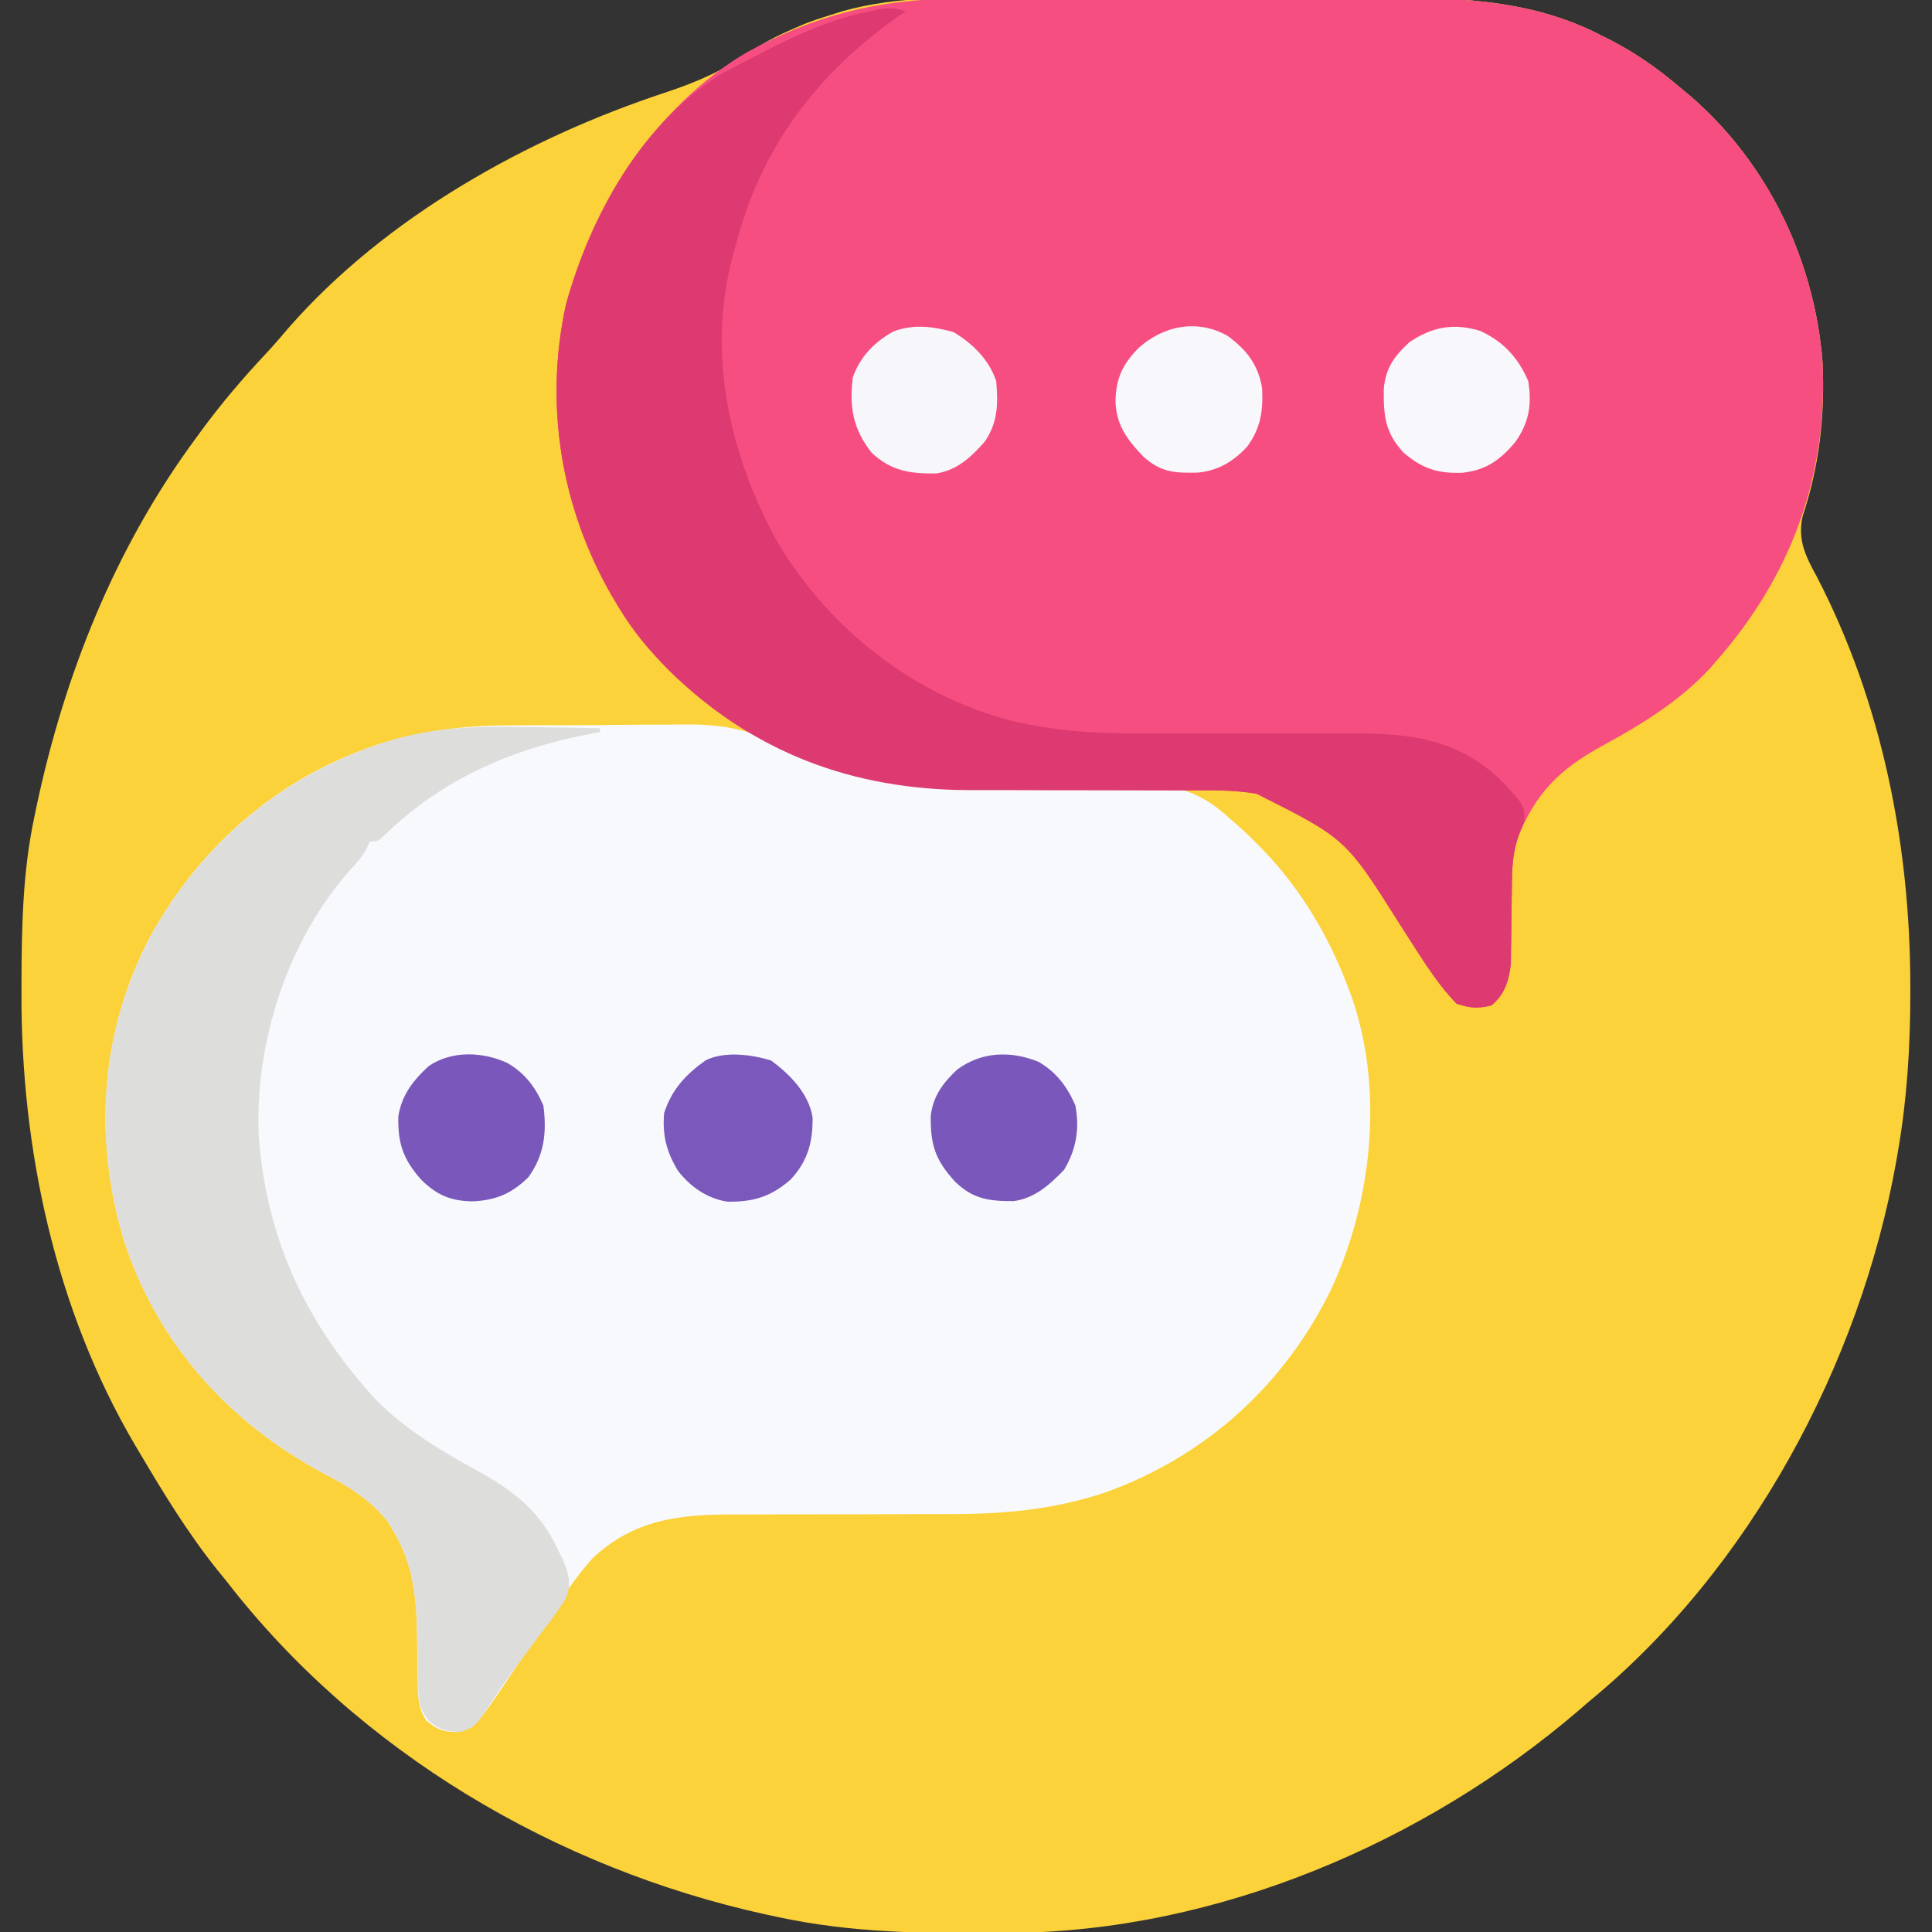
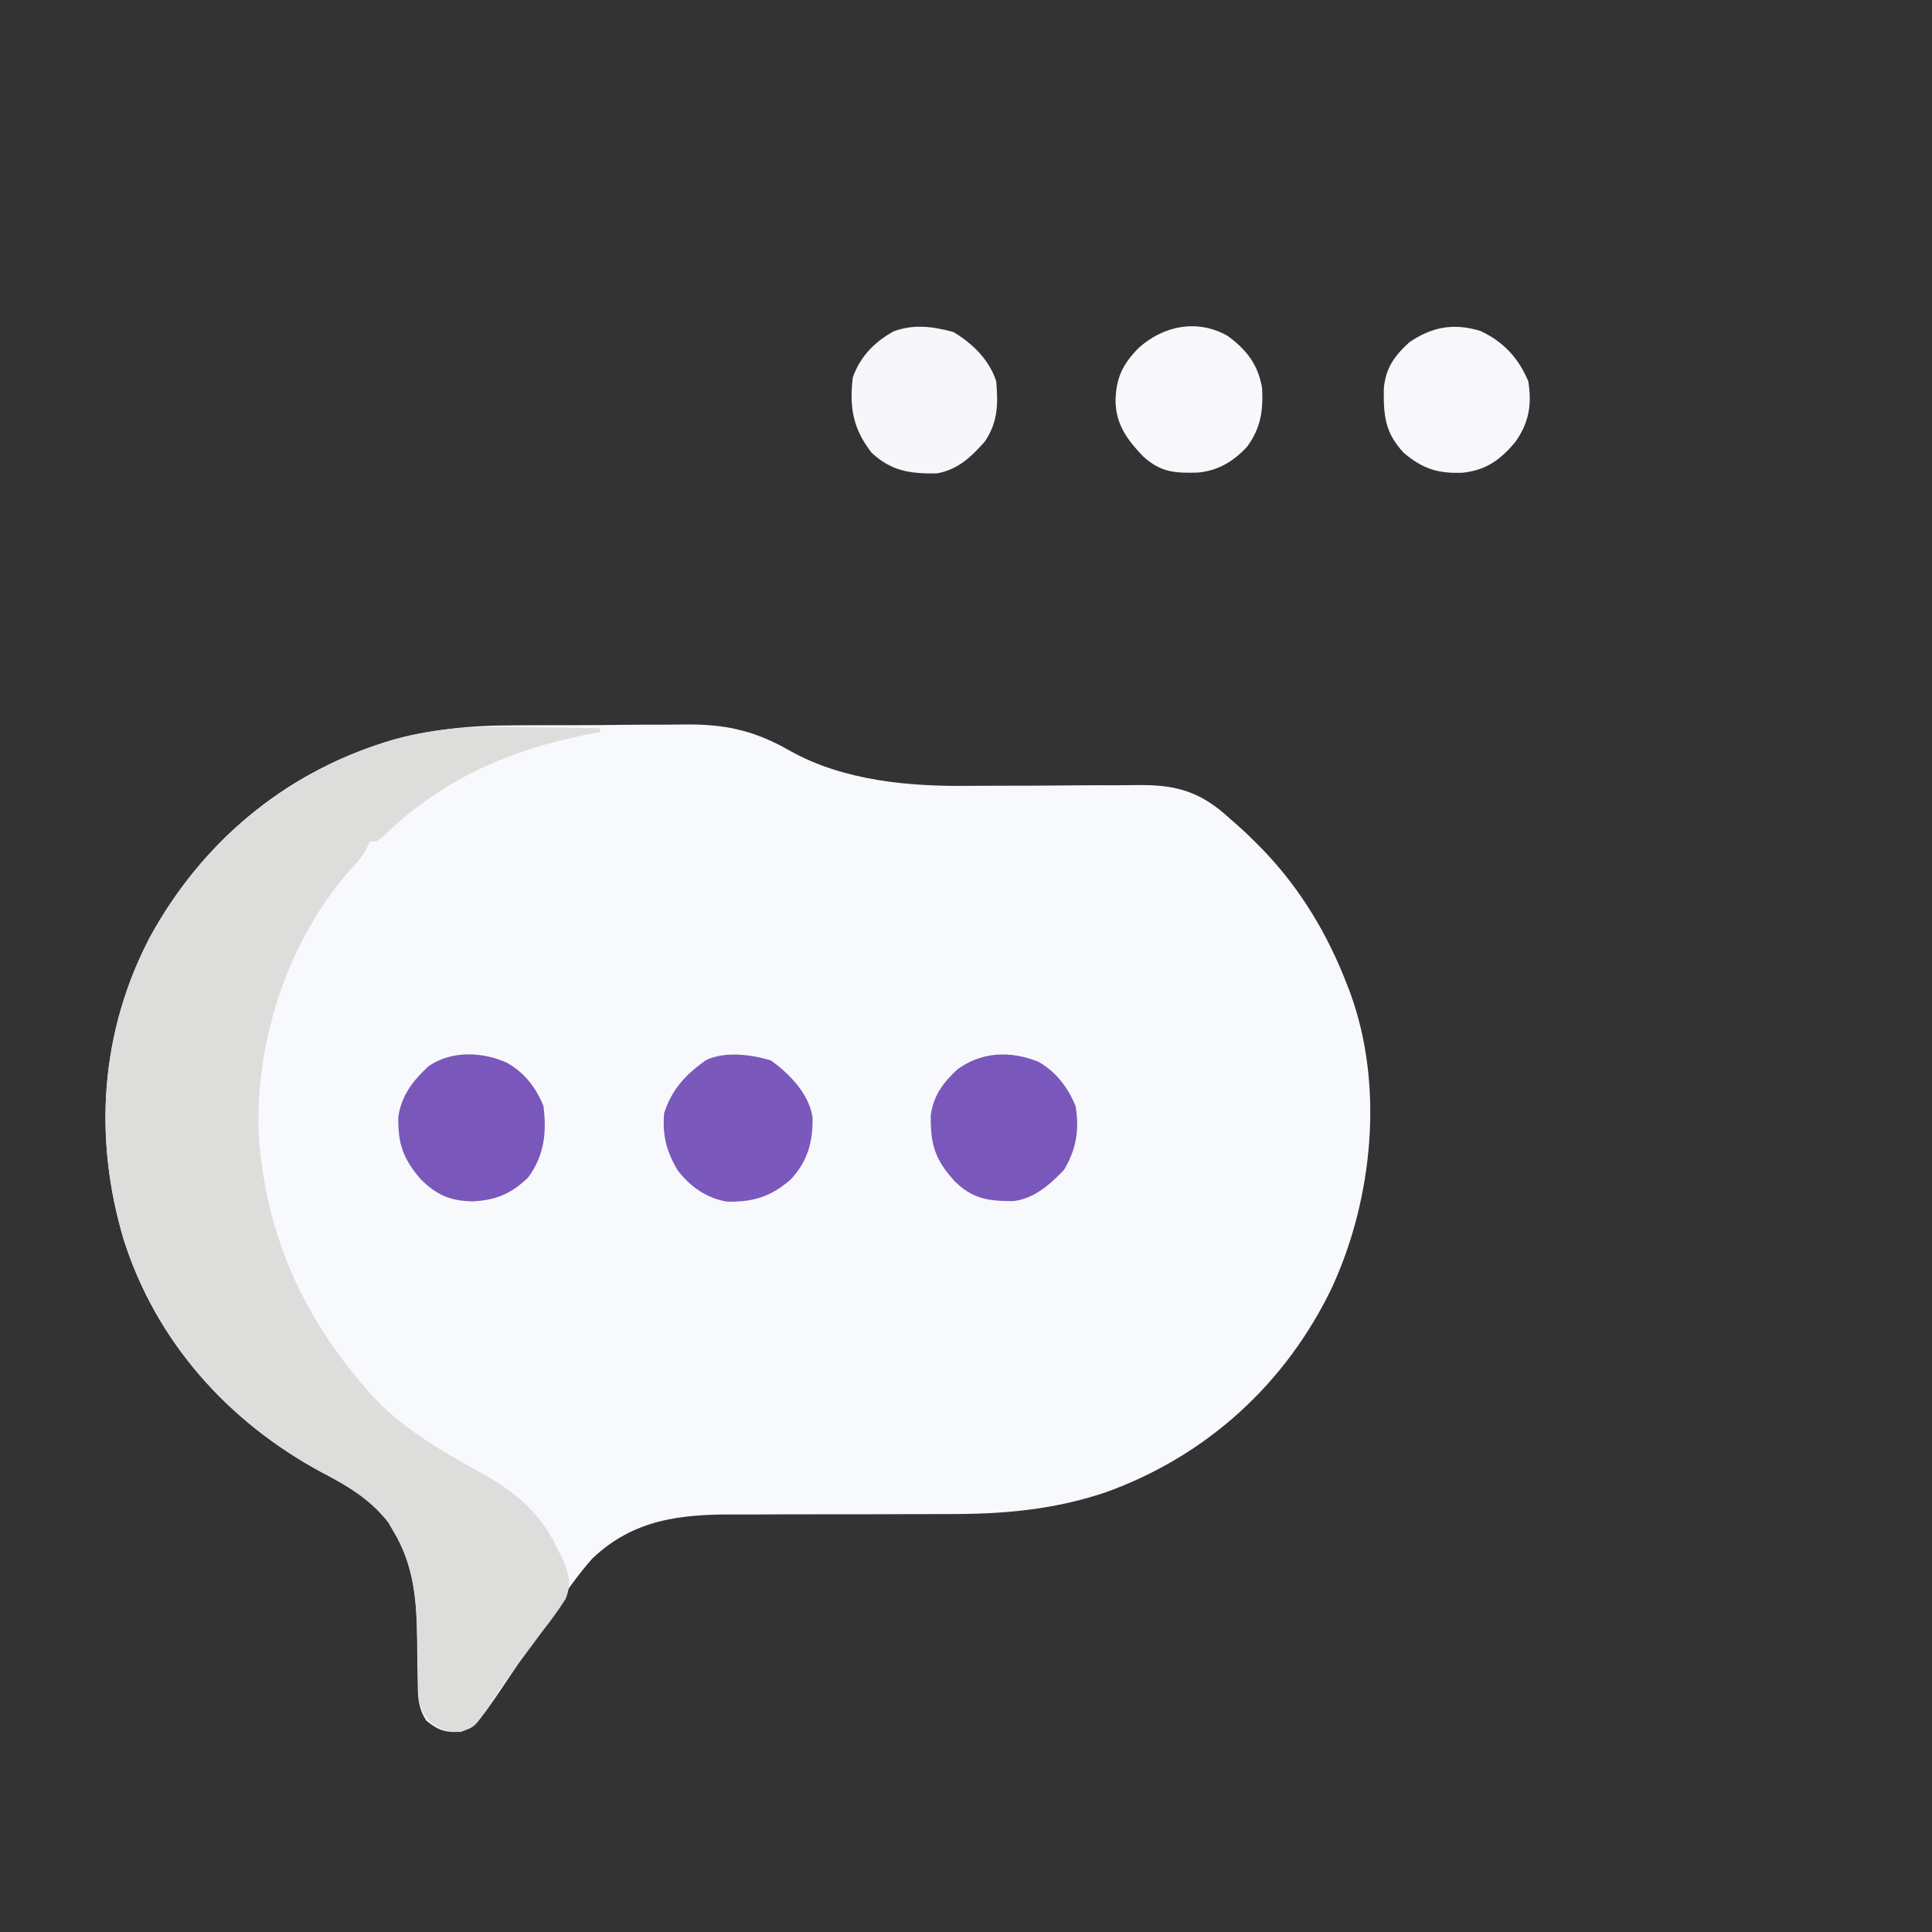
<svg xmlns="http://www.w3.org/2000/svg" version="1.1" width="512" height="512">
  <rect width="100%" height="100%" fill="#333333" stroke="none" />
-   <path d="M0 0 C3.369 0.005 6.738 -0.002 10.107 -0.009 C18.07 -0.026 26.032 -0.023 33.995 -0.006 C42.148 0.011 50.3 -0.005 58.452 -0.037 C65.509 -0.064 72.566 -0.071 79.624 -0.063 C83.813 -0.058 88.002 -0.06 92.192 -0.081 C113.288 -0.175 134.396 -0.108 153.63 9.82 C154.405 10.204 155.179 10.589 155.978 10.985 C162.789 14.469 168.739 18.595 174.567 23.57 C175.498 24.34 176.429 25.109 177.388 25.902 C198.05 43.716 210.436 69.464 212.567 96.57 C213.228 110.725 211.74 123.907 207.274 137.414 C205.869 143.686 208.114 148.026 211.067 153.445 C228.296 186.654 235.789 224.505 235.817 261.695 C235.818 262.487 235.819 263.28 235.82 264.096 C235.801 278.094 234.956 291.754 232.567 305.57 C232.406 306.51 232.246 307.45 232.08 308.418 C222.458 362.237 193.237 416.607 150.567 451.57 C149.724 452.301 148.881 453.032 148.013 453.785 C106.965 488.993 52.17 512.321 -2.304 512.809 C-3.671 512.823 -3.671 512.823 -5.067 512.838 C-25.189 513.01 -44.678 512.862 -64.433 508.57 C-65.46 508.351 -66.488 508.131 -67.547 507.905 C-123.059 495.721 -175.428 464.847 -210.433 419.57 C-211.194 418.637 -211.956 417.704 -212.741 416.742 C-220.584 406.954 -227.056 396.355 -233.433 385.57 C-233.827 384.908 -234.222 384.246 -234.628 383.563 C-255.818 347.56 -264.906 304.888 -264.745 263.508 C-264.743 262.511 -264.741 261.514 -264.739 260.487 C-264.688 246.003 -264.403 231.798 -261.433 217.57 C-261.229 216.578 -261.025 215.586 -260.814 214.563 C-253.375 179.38 -239.905 145.6 -218.433 116.57 C-217.8 115.705 -217.8 115.705 -217.156 114.822 C-211.832 107.563 -206.102 100.826 -199.944 94.269 C-197.909 92.082 -195.971 89.862 -194.058 87.57 C-168.315 58.124 -130.756 37.168 -94.058 25.07 C-85.321 22.184 -78.187 18.988 -70.694 13.707 C-66.983 11.276 -63.263 9.472 -59.183 7.758 C-58.576 7.492 -57.969 7.226 -57.344 6.953 C-55.069 6.036 -52.774 5.304 -50.433 4.57 C-48.85 4.069 -48.85 4.069 -47.236 3.558 C-31.85 -0.769 -15.837 -0.035 0 0 Z " fill="#FCD23A" transform="translate(270.433,-0.57)" />
-   <path d="M0 0 C1.495 -0.008 2.989 -0.016 4.484 -0.025 C8.516 -0.047 12.547 -0.056 16.579 -0.061 C19.109 -0.065 21.64 -0.071 24.17 -0.078 C33.032 -0.102 41.894 -0.116 50.755 -0.119 C58.96 -0.123 67.163 -0.153 75.367 -0.195 C82.454 -0.229 89.541 -0.245 96.627 -0.245 C100.841 -0.246 105.053 -0.255 109.266 -0.283 C130.462 -0.42 151.572 -0.429 170.918 9.556 C171.693 9.941 172.468 10.325 173.266 10.721 C180.077 14.205 186.028 18.331 191.856 23.306 C192.787 24.076 193.717 24.846 194.676 25.638 C215.339 43.452 227.725 69.201 229.856 96.306 C231.26 126.393 221.622 152.721 201.856 175.306 C201.202 176.06 200.549 176.815 199.875 177.592 C191.896 186.149 181.751 192.394 171.543 197.931 C160.018 204.239 153.61 210.642 148.814 222.988 C147.727 226.753 147.584 229.983 147.547 233.9 C147.522 235.357 147.497 236.814 147.471 238.271 C147.442 240.542 147.418 242.813 147.4 245.084 C147.378 247.294 147.338 249.503 147.297 251.713 C147.284 253.026 147.27 254.338 147.257 255.691 C146.764 260.137 145.647 263.835 142.106 266.744 C138.454 267.657 136.483 267.474 132.856 266.306 C126.986 260.236 122.589 252.528 117.981 245.494 C103.511 222.533 103.511 222.533 79.897 210.674 C73.522 209.525 66.942 209.761 60.488 209.79 C57.613 209.803 54.739 209.791 51.865 209.774 C46.789 209.747 41.714 209.742 36.639 209.743 C28.53 209.745 20.421 209.731 12.312 209.687 C9.509 209.678 6.707 209.686 3.905 209.696 C-27.263 209.658 -53.812 199.654 -76.019 177.806 C-81.051 172.698 -85.455 167.484 -89.144 161.306 C-89.799 160.211 -90.454 159.115 -91.128 157.986 C-104.515 134.685 -108.942 107.455 -103.183 81.107 C-96.004 54.846 -79.384 28.41 -55.395 14.276 C-37.754 4.457 -20.198 0.007 0 0 Z " fill="#F74E82" transform="translate(253.144,-0.306)" />
  <path d="M0 0 C1.728 -0.011 3.456 -0.023 5.184 -0.036 C8.77 -0.057 12.355 -0.058 15.941 -0.047 C20.49 -0.035 25.037 -0.083 29.585 -0.147 C33.142 -0.188 36.698 -0.191 40.254 -0.184 C41.93 -0.186 43.605 -0.201 45.28 -0.229 C56.287 -0.394 64.134 1.301 73.719 6.827 C87.842 14.691 105.186 16.238 121.082 16.027 C123.426 15.999 125.769 15.995 128.114 15.997 C134.765 16 141.416 15.977 148.067 15.904 C152.171 15.86 156.273 15.855 160.377 15.875 C161.923 15.875 163.468 15.86 165.014 15.83 C175.574 15.628 182.203 17.327 190.207 24.77 C190.895 25.369 191.582 25.969 192.291 26.587 C194.02 28.11 195.65 29.693 197.27 31.332 C197.857 31.926 198.444 32.519 199.049 33.131 C208.868 43.357 216.153 55.555 221.207 68.77 C221.464 69.433 221.721 70.096 221.985 70.779 C231.045 95.411 228.044 125.247 217.308 148.737 C205.057 174.421 183.913 193.713 157.055 203.309 C143.114 207.96 129.872 209.049 115.267 209.013 C112.272 209.008 109.277 209.017 106.282 209.031 C97.774 209.067 89.267 209.086 80.76 209.075 C75.533 209.069 70.306 209.087 65.079 209.121 C63.102 209.129 61.124 209.128 59.147 209.117 C44.7 209.041 32.225 210.32 21.207 220.77 C17.672 224.785 14.624 228.973 11.707 233.457 C10.839 234.771 9.971 236.085 9.102 237.398 C8.64 238.097 8.178 238.796 7.702 239.516 C4.955 243.657 2.181 247.78 -0.605 251.895 C-1.144 252.7 -1.683 253.505 -2.238 254.335 C-9.482 264.999 -9.482 264.999 -14.793 266.77 C-18.443 266.77 -19.967 266.046 -22.793 263.77 C-25.126 260.259 -25.059 257.094 -25.102 252.949 C-25.127 251.595 -25.152 250.241 -25.178 248.887 C-25.206 246.774 -25.23 244.662 -25.249 242.549 C-25.361 232.094 -26.008 222.662 -31.543 213.52 C-31.992 212.751 -32.44 211.983 -32.902 211.191 C-37.653 205.106 -43.655 201.523 -50.418 198.02 C-75.314 184.614 -94.379 163.407 -103.021 136.255 C-111.073 109.191 -109.221 81.254 -96.043 56.082 C-82.364 31.119 -60.685 12.783 -33.492 4.392 C-22.203 1.133 -11.712 -0.017 0 0 Z " fill="#F7F9FC" transform="translate(135.793,192.23)" />
-   <path d="M0 0 C-1 0.692 -1 0.692 -2.02 1.398 C-23.63 16.692 -38.418 36.182 -45 62 C-45.298 63.026 -45.596 64.052 -45.902 65.109 C-52.746 91.474 -46.52 118.123 -33.562 141.375 C-19.824 163.948 2.251 181.286 28 188 C39.533 190.763 50.509 191.41 62.332 191.35 C65.307 191.336 68.282 191.342 71.256 191.354 C79.702 191.385 88.146 191.38 96.592 191.36 C101.791 191.349 106.99 191.363 112.189 191.39 C114.151 191.396 116.114 191.392 118.077 191.378 C133.473 191.27 146.378 192.704 158 204 C164 210.415 164 210.415 164 214.625 C163.67 215.409 163.34 216.192 163 217 C161.18 221.664 160.738 225.597 160.691 230.594 C160.666 232.051 160.641 233.508 160.615 234.965 C160.586 237.236 160.562 239.507 160.544 241.778 C160.522 243.988 160.483 246.197 160.441 248.406 C160.428 249.719 160.414 251.032 160.401 252.385 C159.908 256.83 158.791 260.528 155.25 263.438 C151.598 264.351 149.627 264.168 146 263 C140.13 256.93 135.733 249.221 131.125 242.188 C116.655 219.226 116.655 219.226 93.041 207.368 C86.666 206.219 80.086 206.455 73.632 206.484 C70.757 206.496 67.883 206.485 65.009 206.468 C59.933 206.441 54.858 206.435 49.783 206.437 C41.674 206.439 33.565 206.424 25.456 206.381 C22.653 206.371 19.851 206.38 17.049 206.39 C-14.119 206.352 -40.668 196.347 -62.875 174.5 C-67.907 169.392 -72.311 164.177 -76 158 C-76.655 156.904 -77.31 155.809 -77.984 154.68 C-91.371 131.379 -95.798 104.148 -90.039 77.801 C-83.59 54.212 -69.849 29.186 -48.25 16.25 C-46.181 15.139 -44.096 14.058 -42 13 C-40.656 12.303 -39.312 11.605 -37.969 10.906 C-29.091 6.351 -20.565 2.369 -10.75 0.25 C-9.569 -0.013 -8.388 -0.276 -7.172 -0.547 C-4.293 -0.958 -2.687 -0.984 0 0 Z " fill="#DD3A71" transform="translate(240,3)" />
  <path d="M0 0 C1.937 0.025 3.874 0.048 5.811 0.068 C10.479 0.123 15.145 0.208 19.812 0.312 C19.812 0.642 19.812 0.973 19.812 1.312 C18.159 1.624 18.159 1.624 16.473 1.941 C-4.204 6.049 -22.005 13.85 -37.297 28.66 C-39.188 30.312 -39.188 30.312 -41.188 30.312 C-41.453 30.902 -41.719 31.491 -41.992 32.098 C-43.219 34.371 -44.532 35.89 -46.312 37.75 C-62.973 56.519 -71.77 83.645 -70.598 108.57 C-68.664 134.351 -59.131 155.866 -42.188 175.312 C-41.647 175.938 -41.107 176.563 -40.551 177.207 C-32.806 185.537 -22.723 191.604 -12.812 197 C-3.066 202.345 4.095 207.917 8.812 218.312 C9.172 219.023 9.531 219.734 9.901 220.467 C11.562 224.429 12.353 226.983 10.695 231.064 C8.798 234.059 6.748 236.833 4.562 239.625 C3.062 241.646 1.562 243.667 0.062 245.688 C-0.671 246.652 -1.404 247.616 -2.16 248.609 C-4.724 252.028 -7.091 255.556 -9.438 259.125 C-13.309 264.986 -13.309 264.986 -17.188 266.312 C-20.873 266.159 -22.653 265.76 -25.5 263.375 C-28.469 259.746 -28.332 257.337 -28.398 252.688 C-28.427 251.327 -28.455 249.966 -28.484 248.605 C-28.525 246.471 -28.562 244.336 -28.589 242.202 C-28.73 231.773 -29.394 222.218 -34.938 213.062 C-35.386 212.294 -35.835 211.526 -36.297 210.734 C-41.047 204.649 -47.05 201.066 -53.812 197.562 C-78.709 184.157 -97.774 162.95 -106.416 135.798 C-114.468 108.734 -112.616 80.797 -99.438 55.625 C-85.303 29.829 -62.915 11.665 -34.835 3.27 C-23.124 -0.006 -12.093 -0.278 0 0 Z " fill="#DDDDDC" transform="translate(139.188,192.688)" />
  <path d="M0 0 C4.951 3.654 9.943 8.717 10.961 15.016 C11.078 21.522 9.698 26.62 5.199 31.477 C-0.046 36.112 -4.864 37.533 -11.742 37.379 C-17.134 36.475 -21.493 33.402 -24.789 29.086 C-27.795 24.004 -28.855 19.8 -28.375 13.938 C-26.371 7.683 -22.657 3.698 -17.375 -0.062 C-12.397 -2.552 -5.141 -1.618 0 0 Z " fill="#7B58BB" transform="translate(204.375,281.062)" />
  <path d="M0 0 C5.045 3.674 8.14 7.667 9.164 13.902 C9.454 19.95 8.797 24.446 5.188 29.379 C1.578 33.279 -2.488 35.729 -7.801 36.238 C-13.869 36.398 -17.615 36.25 -22.312 32 C-26.615 27.505 -29.588 23.532 -29.688 17.188 C-29.537 11.152 -27.806 7.557 -23.629 3.273 C-17.078 -2.672 -8.068 -4.562 0 0 Z " fill="#F8F7FB" transform="translate(325.312,89)" />
  <path d="M0 0 C5.095 3.076 9.405 7.277 11.312 13 C11.85 19.009 11.781 23.857 8.312 29 C4.652 33.142 1.065 36.544 -4.52 37.469 C-11.522 37.542 -16.435 36.86 -21.688 32 C-26.671 25.611 -27.621 19.934 -26.688 12 C-24.704 6.484 -21.007 2.68 -15.93 -0.156 C-10.52 -2.192 -5.461 -1.481 0 0 Z " fill="#F7F7FB" transform="translate(252.688,88)" />
  <path d="M0 0 C4.637 2.684 7.484 6.417 9.562 11.312 C10.507 18.383 9.811 24.477 5.562 30.312 C1.045 34.714 -3.076 36.404 -9.312 36.688 C-15.104 36.55 -18.717 35.018 -22.906 30.852 C-27.636 25.434 -29.021 21.307 -28.879 14.203 C-28.021 8.586 -24.977 4.65 -20.867 0.867 C-14.776 -3.341 -6.549 -2.993 0 0 Z " fill="#7A57BA" transform="translate(134.438,281.688)" />
  <path d="M0 0 C6.092 2.774 10.118 7.115 12.746 13.312 C13.761 19.596 12.945 24.373 9.242 29.555 C5.247 34.249 1.631 36.85 -4.551 37.586 C-11.127 37.858 -15.216 36.582 -20.254 32.312 C-25.263 26.918 -25.604 22.466 -25.535 15.328 C-25.022 9.824 -22.82 6.761 -18.754 3 C-12.752 -1.051 -7.09 -2.163 0 0 Z " fill="#F8F7FB" transform="translate(392.254,87.688)" />
  <path d="M0 0 C4.656 2.736 7.584 6.632 9.688 11.562 C10.826 17.737 9.916 23.147 6.688 28.562 C2.959 32.462 -1.172 36.164 -6.68 36.863 C-13.086 36.893 -17.416 36.393 -22.195 31.723 C-27.476 25.983 -28.763 21.937 -28.648 14.16 C-27.973 8.94 -25.371 5.476 -21.586 1.957 C-15.132 -2.784 -7.327 -3.026 0 0 Z " fill="#7A57BA" transform="translate(275.312,281.438)" />
</svg>